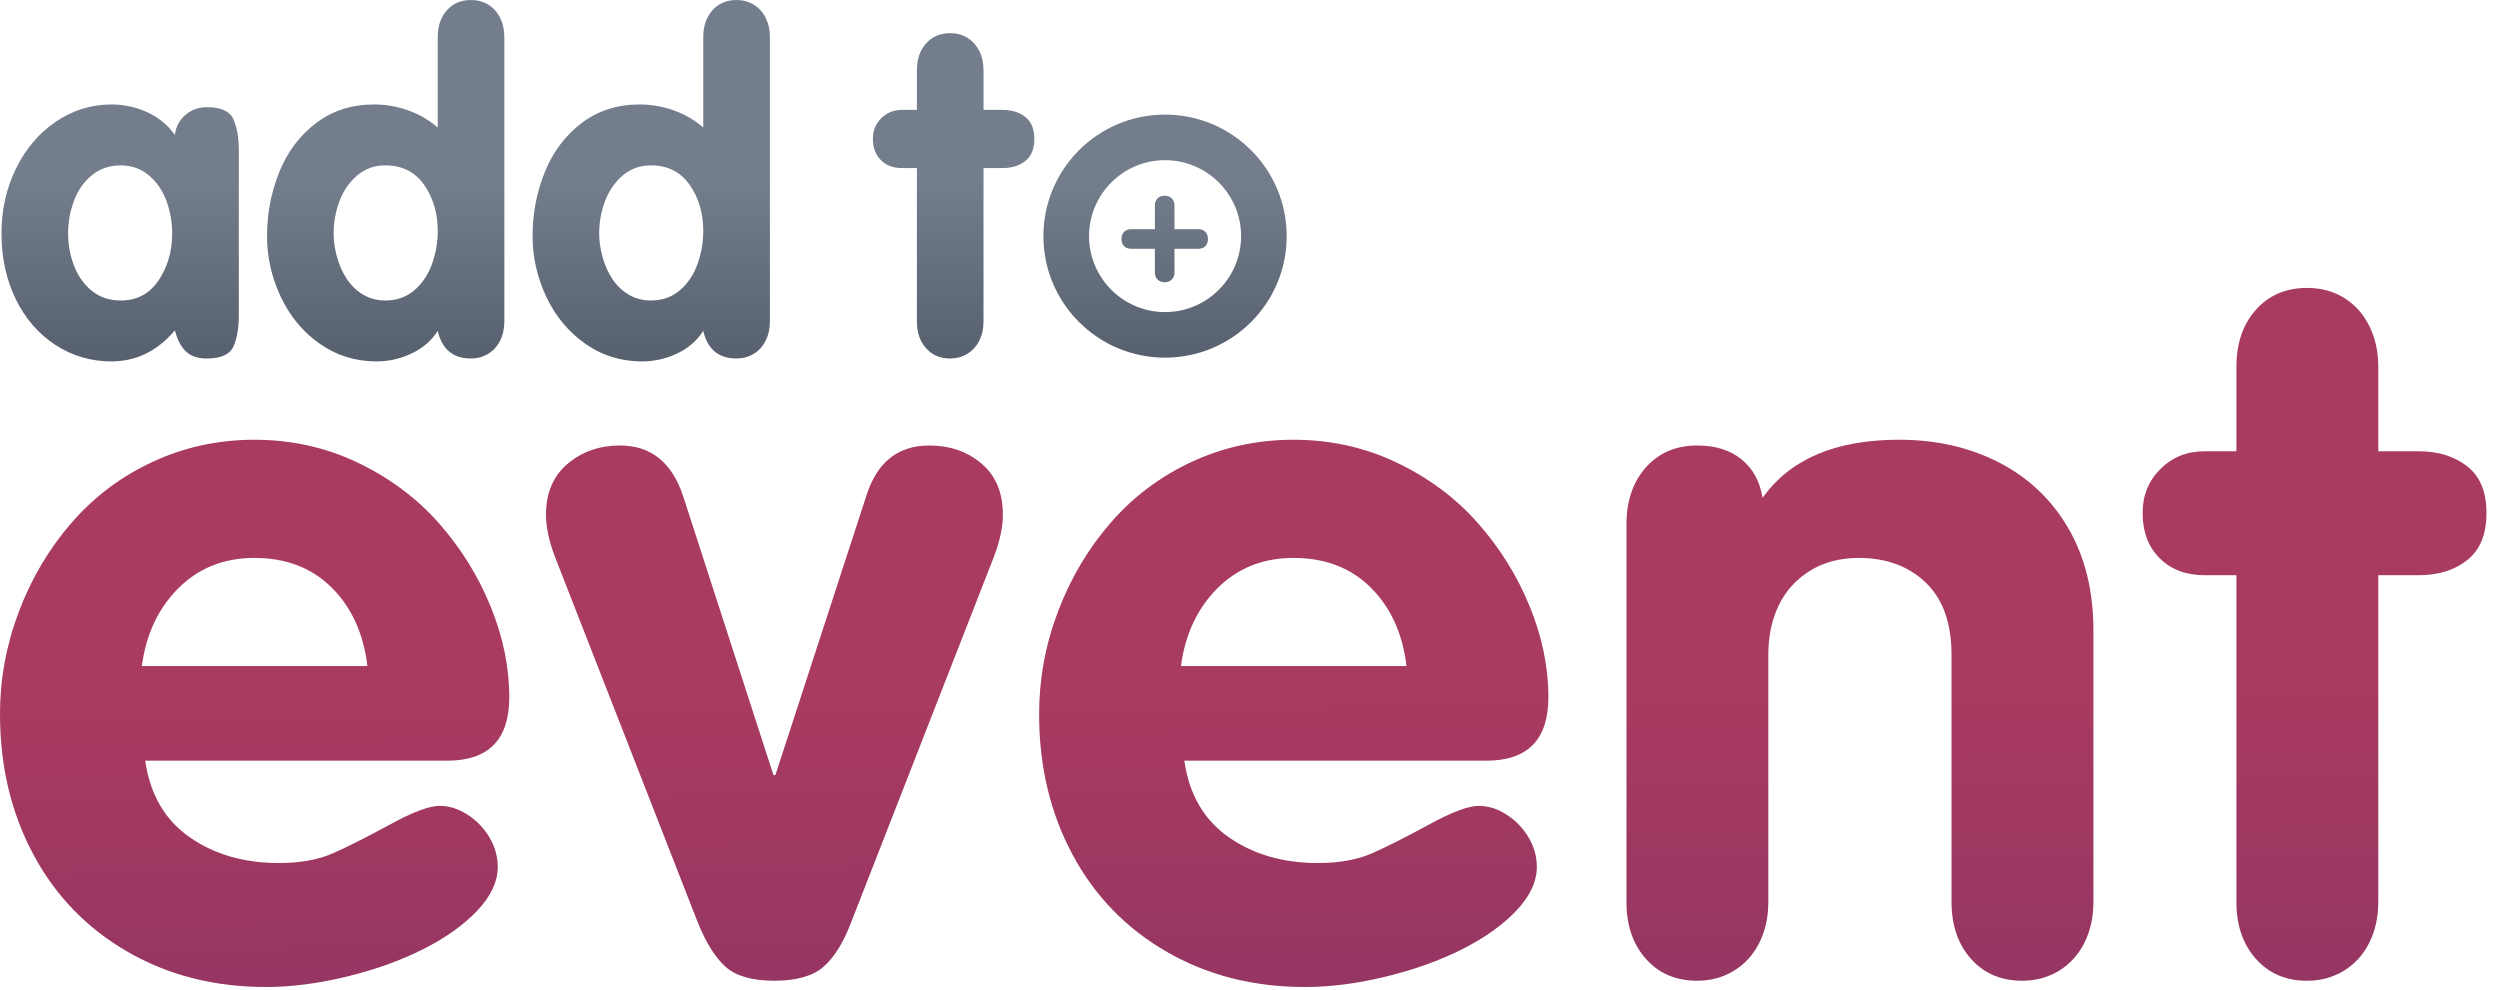
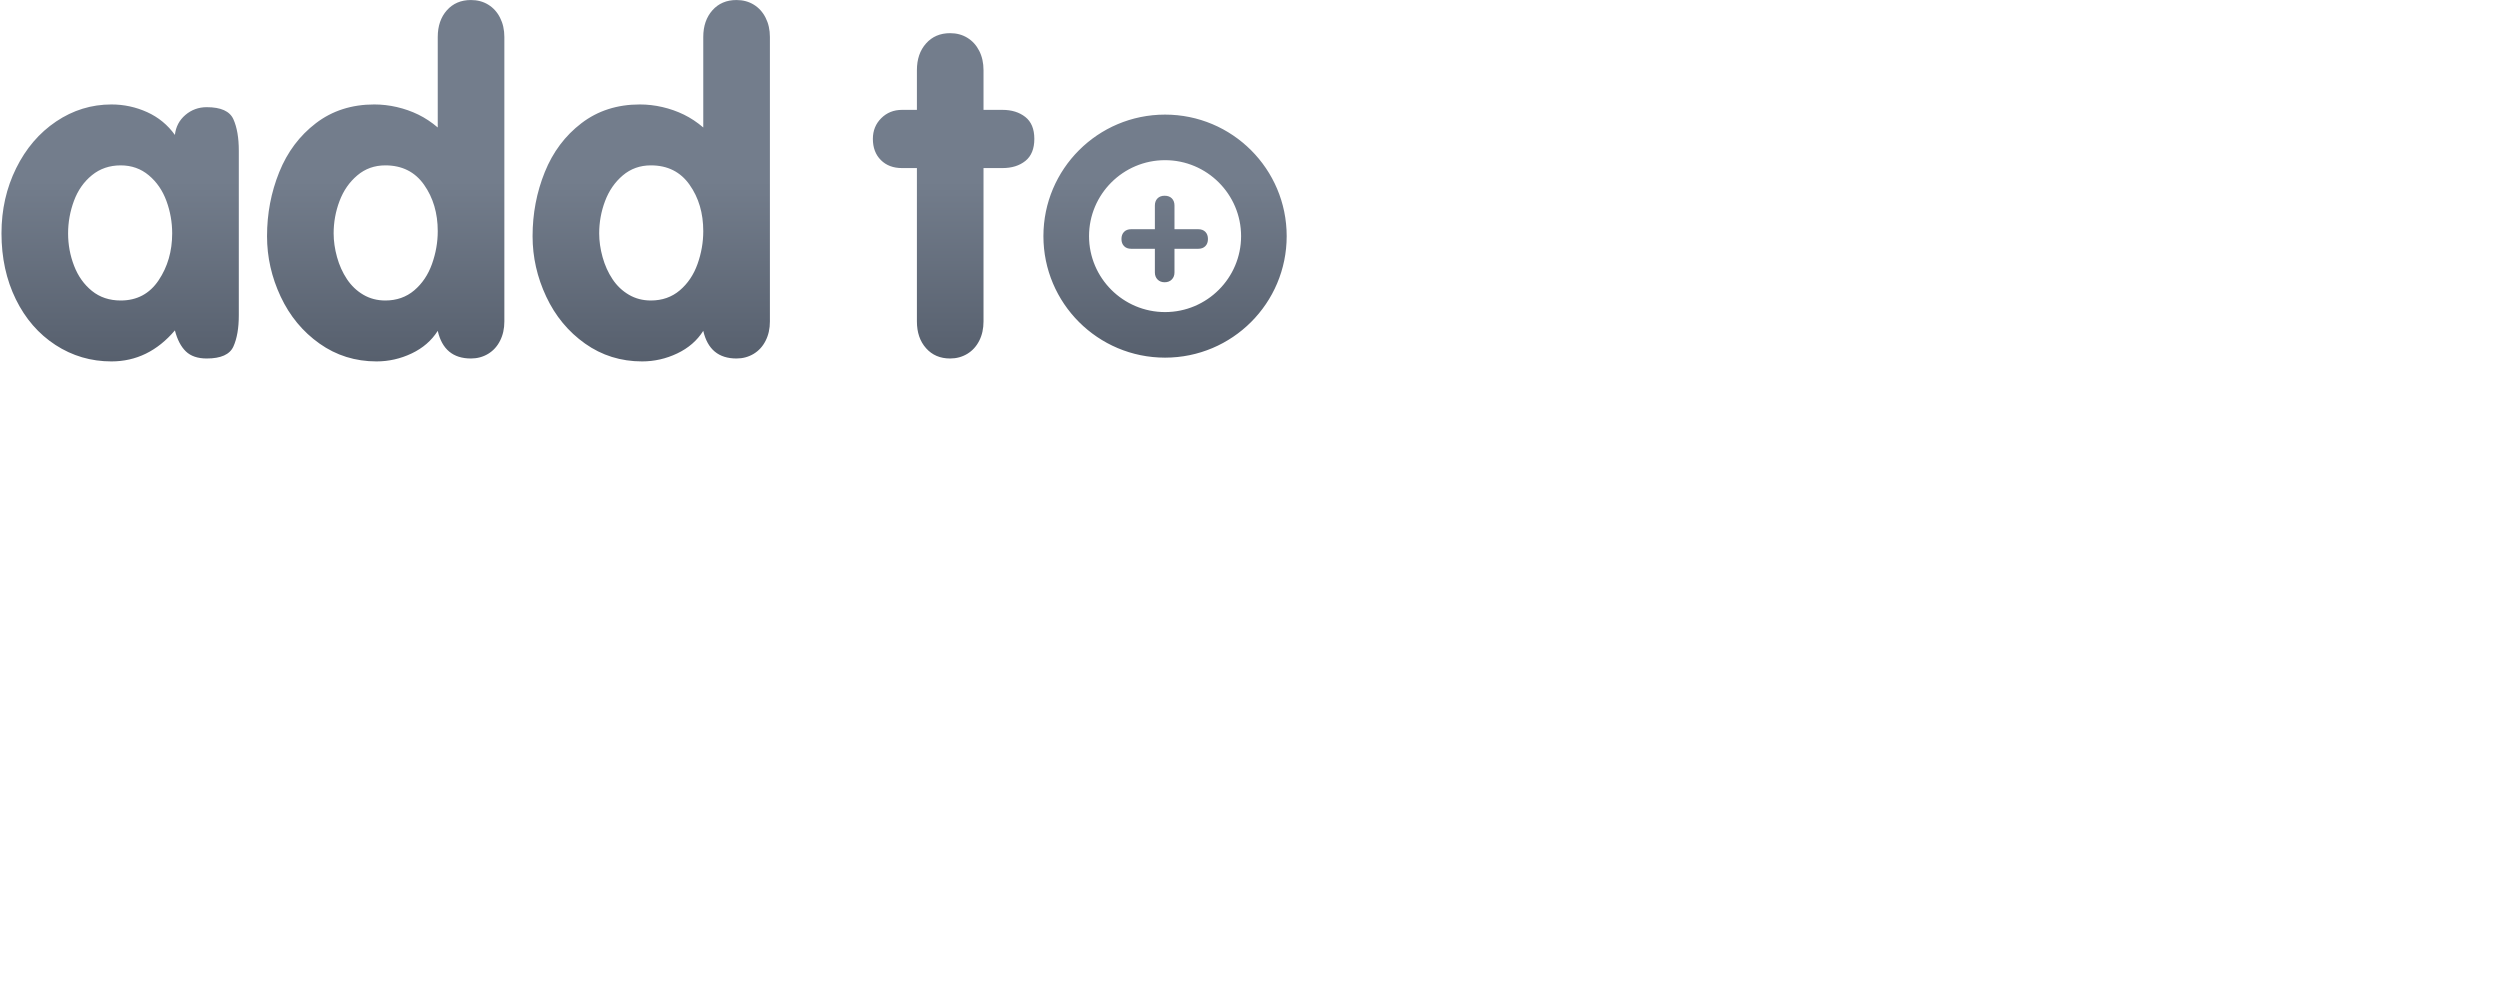
<svg xmlns="http://www.w3.org/2000/svg" width="101" height="40" viewBox="0 0 101 40">
  <defs>
    <linearGradient id="logo-a" x1="15.317%" x2="9.542%" y1="215.399%" y2="60.193%">
      <stop offset="0%" stop-color="#5F2964" />
      <stop offset="100%" stop-color="#A93A61" />
    </linearGradient>
    <linearGradient id="logo-b" x1="50%" x2="50%" y1="50%" y2="179.046%">
      <stop offset="0%" stop-color="#737D8C" />
      <stop offset="100%" stop-color="#2A313D" />
    </linearGradient>
  </defs>
  <g fill="none" fill-rule="evenodd">
-     <path fill="url(#logo-a)" d="M5.731,26.908 L14.843,26.908 C14.688,25.601 14.209,24.547 13.406,23.744 C12.602,22.942 11.56,22.54 10.278,22.54 C9.047,22.54 8.024,22.948 7.208,23.763 C6.392,24.579 5.9,25.627 5.731,26.908 M18.069,30.732 L5.867,30.732 C6.062,32.091 6.657,33.12 7.655,33.818 C8.652,34.517 9.857,34.867 11.269,34.867 C12.136,34.867 12.875,34.731 13.484,34.459 C14.092,34.187 14.853,33.802 15.766,33.304 C16.679,32.806 17.343,32.557 17.758,32.557 C18.146,32.557 18.525,32.676 18.894,32.916 C19.264,33.155 19.558,33.463 19.778,33.838 C19.999,34.213 20.109,34.608 20.109,35.022 C20.109,35.617 19.833,36.206 19.283,36.788 C18.732,37.371 18.001,37.892 17.088,38.351 C16.174,38.811 15.145,39.179 13.998,39.457 C12.852,39.736 11.767,39.875 10.744,39.875 C8.659,39.875 6.793,39.399 5.149,38.448 C3.503,37.497 2.234,36.184 1.341,34.507 C0.447,32.832 -4.46526136e-05,30.946 -4.46526136e-05,28.849 C-4.46526136e-05,27.426 0.256,26.041 0.768,24.695 C1.279,23.349 1.991,22.152 2.905,21.104 C3.818,20.056 4.912,19.238 6.188,18.649 C7.464,18.06 8.827,17.766 10.278,17.766 C11.767,17.766 13.156,18.073 14.445,18.687 C15.734,19.302 16.825,20.114 17.719,21.123 C18.613,22.133 19.312,23.256 19.817,24.491 C20.322,25.727 20.575,26.953 20.575,28.17 C20.575,29.878 19.74,30.732 18.069,30.732 Z M28.178,37.235 L22.408,22.463 C22.175,21.842 22.058,21.285 22.058,20.794 C22.058,19.914 22.35,19.228 22.933,18.736 C23.515,18.244 24.221,17.998 25.05,17.998 C26.294,17.998 27.142,18.678 27.596,20.036 L31.248,31.314 L31.326,31.314 L34.998,20.036 C35.425,18.678 36.274,17.998 37.543,17.998 C38.372,17.998 39.075,18.241 39.651,18.726 C40.227,19.211 40.516,19.901 40.516,20.794 C40.516,21.285 40.399,21.842 40.166,22.463 L34.396,37.235 C34.085,38.063 33.712,38.668 33.278,39.05 C32.844,39.431 32.181,39.622 31.287,39.622 C30.393,39.622 29.736,39.435 29.315,39.06 C28.894,38.684 28.515,38.076 28.178,37.235 Z M47.711,26.908 L56.823,26.908 C56.668,25.601 56.188,24.547 55.385,23.744 C54.582,22.942 53.539,22.54 52.257,22.54 C51.027,22.54 50.004,22.948 49.188,23.763 C48.372,24.579 47.879,25.627 47.711,26.908 M60.048,30.732 L47.847,30.732 C48.041,32.091 48.637,33.12 49.634,33.818 C50.632,34.517 51.836,34.867 53.248,34.867 C54.116,34.867 54.854,34.731 55.463,34.459 C56.072,34.187 56.833,33.802 57.746,33.304 C58.659,32.806 59.323,32.557 59.737,32.557 C60.126,32.557 60.505,32.676 60.874,32.916 C61.243,33.155 61.538,33.463 61.758,33.838 C61.978,34.213 62.088,34.608 62.088,35.022 C62.088,35.617 61.813,36.206 61.262,36.788 C60.712,37.371 59.98,37.892 59.067,38.351 C58.154,38.811 57.124,39.179 55.978,39.457 C54.832,39.736 53.747,39.875 52.724,39.875 C50.638,39.875 48.773,39.399 47.128,38.448 C45.483,37.497 44.214,36.184 43.32,34.507 C42.426,32.832 41.98,30.946 41.98,28.849 C41.98,27.426 42.235,26.041 42.747,24.695 C43.259,23.349 43.971,22.152 44.884,21.104 C45.797,20.056 46.892,19.238 48.167,18.649 C49.443,18.06 50.806,17.766 52.257,17.766 C53.747,17.766 55.136,18.073 56.425,18.687 C57.713,19.302 58.805,20.114 59.698,21.123 C60.592,22.133 61.292,23.256 61.797,24.491 C62.302,25.727 62.555,26.953 62.555,28.17 C62.555,29.878 61.719,30.732 60.048,30.732 Z M65.709,36.439 L65.709,21.182 C65.709,20.237 65.971,19.471 66.495,18.881 C67.02,18.293 67.71,17.998 68.565,17.998 C69.303,17.998 69.902,18.186 70.362,18.561 C70.821,18.937 71.103,19.454 71.207,20.114 C72.321,18.548 74.16,17.765 76.725,17.765 C78.227,17.765 79.574,18.073 80.766,18.687 C81.957,19.302 82.89,20.189 83.564,21.347 C84.237,22.505 84.574,23.88 84.574,25.472 L84.574,36.439 C84.574,37.06 84.45,37.613 84.205,38.099 C83.958,38.584 83.615,38.959 83.175,39.224 C82.734,39.49 82.243,39.622 81.698,39.622 C80.844,39.622 80.154,39.328 79.629,38.739 C79.105,38.151 78.842,37.384 78.842,36.439 L78.842,26.462 C78.842,25.18 78.496,24.207 77.803,23.54 C77.11,22.874 76.207,22.54 75.093,22.54 C74.341,22.54 73.687,22.712 73.13,23.055 C72.573,23.398 72.152,23.86 71.867,24.443 C71.582,25.025 71.44,25.698 71.44,26.462 L71.44,36.439 C71.44,37.06 71.317,37.613 71.071,38.099 C70.825,38.584 70.481,38.959 70.041,39.224 C69.601,39.49 69.109,39.622 68.565,39.622 C67.71,39.622 67.02,39.328 66.495,38.739 C65.971,38.151 65.709,37.384 65.709,36.439 Z M90.351,36.435 L90.351,23.239 L89.069,23.239 C88.317,23.239 87.712,23.011 87.252,22.553 C86.793,22.096 86.562,21.486 86.562,20.726 C86.562,20.017 86.802,19.424 87.281,18.947 C87.76,18.47 88.356,18.231 89.069,18.231 L90.351,18.231 L90.351,14.815 C90.351,13.87 90.613,13.104 91.138,12.515 C91.662,11.926 92.352,11.632 93.207,11.632 C93.764,11.632 94.259,11.764 94.693,12.029 C95.127,12.295 95.467,12.67 95.713,13.155 C95.959,13.641 96.082,14.194 96.082,14.815 L96.082,18.231 L97.714,18.231 C98.504,18.231 99.158,18.434 99.677,18.84 C100.195,19.246 100.454,19.875 100.454,20.726 C100.454,21.577 100.198,22.208 99.686,22.62 C99.174,23.033 98.517,23.239 97.714,23.239 L96.082,23.239 L96.082,36.435 C96.082,37.057 95.959,37.611 95.713,38.097 C95.467,38.583 95.124,38.958 94.683,39.224 C94.243,39.49 93.751,39.622 93.207,39.622 C92.352,39.622 91.662,39.328 91.138,38.738 C90.613,38.149 90.351,37.381 90.351,36.435 Z" />
    <path fill="url(#logo-b)" d="M46.657,9.26 L46.657,8.304 C46.657,8.184 46.692,8.088 46.762,8.016 C46.832,7.944 46.928,7.908 47.051,7.908 C47.176,7.908 47.274,7.944 47.344,8.016 C47.414,8.088 47.449,8.184 47.449,8.304 L47.449,9.26 L48.406,9.26 C48.53,9.26 48.627,9.296 48.697,9.367 C48.767,9.439 48.801,9.535 48.801,9.655 C48.801,9.776 48.767,9.872 48.697,9.943 C48.627,10.015 48.53,10.051 48.406,10.051 L47.449,10.051 L47.449,11.007 C47.449,11.123 47.413,11.218 47.34,11.292 C47.268,11.366 47.172,11.403 47.051,11.403 C46.932,11.403 46.837,11.366 46.765,11.292 C46.693,11.218 46.657,11.123 46.657,11.007 L46.657,10.051 L45.703,10.051 C45.578,10.051 45.481,10.015 45.412,9.943 C45.342,9.872 45.307,9.776 45.307,9.655 C45.307,9.535 45.342,9.439 45.412,9.367 C45.481,9.296 45.578,9.26 45.703,9.26 L46.657,9.26 Z M47.068,4.63 C44.354,4.63 42.154,6.828 42.154,9.54 C42.154,12.251 44.354,14.449 47.068,14.449 C49.782,14.449 51.982,12.251 51.982,9.54 C51.982,6.828 49.782,4.63 47.068,4.63 M47.068,6.471 C48.762,6.471 50.14,7.848 50.14,9.54 C50.14,11.232 48.762,12.608 47.068,12.608 C45.375,12.608 43.997,11.232 43.997,9.54 C43.997,7.848 45.375,6.471 47.068,6.471 M2.751,9.429 C2.751,9.886 2.832,10.322 2.993,10.739 C3.154,11.156 3.394,11.494 3.714,11.753 C4.033,12.011 4.421,12.14 4.877,12.14 C5.533,12.14 6.044,11.868 6.409,11.323 C6.774,10.779 6.956,10.147 6.956,9.429 C6.956,8.979 6.879,8.542 6.724,8.119 C6.569,7.696 6.332,7.351 6.012,7.083 C5.693,6.815 5.314,6.681 4.877,6.681 C4.427,6.681 4.039,6.813 3.714,7.078 C3.388,7.343 3.146,7.688 2.988,8.114 C2.83,8.54 2.751,8.979 2.751,9.429 M9.648,6.089 L9.648,12.733 C9.648,13.256 9.575,13.678 9.429,14 C9.283,14.322 8.924,14.483 8.352,14.483 C7.988,14.483 7.706,14.387 7.509,14.197 C7.311,14.006 7.163,13.724 7.066,13.348 C6.355,14.184 5.5,14.601 4.503,14.601 C3.676,14.601 2.921,14.379 2.24,13.936 C1.559,13.492 1.025,12.877 0.639,12.09 C0.253,11.303 0.06,10.415 0.06,9.424 C0.06,8.47 0.258,7.594 0.653,6.795 C1.048,5.996 1.586,5.367 2.268,4.908 C2.949,4.45 3.694,4.22 4.503,4.22 C5.007,4.22 5.488,4.324 5.944,4.53 C6.4,4.737 6.774,5.044 7.066,5.451 C7.102,5.123 7.244,4.854 7.49,4.644 C7.737,4.434 8.024,4.33 8.352,4.33 C8.924,4.33 9.283,4.492 9.429,4.817 C9.575,5.142 9.648,5.566 9.648,6.089 M17.685,9.338 C17.685,8.613 17.501,7.989 17.133,7.466 C16.765,6.943 16.243,6.681 15.568,6.681 C15.13,6.681 14.752,6.816 14.433,7.087 C14.113,7.358 13.874,7.704 13.716,8.124 C13.558,8.543 13.479,8.979 13.479,9.429 C13.479,9.739 13.525,10.059 13.616,10.388 C13.707,10.716 13.841,11.013 14.017,11.278 C14.194,11.543 14.414,11.753 14.679,11.908 C14.943,12.063 15.24,12.14 15.568,12.14 C16.024,12.14 16.414,12.003 16.736,11.73 C17.058,11.456 17.297,11.101 17.452,10.666 C17.607,10.231 17.685,9.788 17.685,9.338 M20.376,1.495 L20.376,12.988 C20.376,13.28 20.318,13.539 20.202,13.767 C20.087,13.995 19.926,14.171 19.719,14.296 C19.512,14.42 19.281,14.483 19.026,14.483 C18.302,14.483 17.855,14.111 17.685,13.366 C17.435,13.76 17.084,14.064 16.631,14.279 C16.178,14.494 15.705,14.601 15.212,14.601 C14.355,14.601 13.587,14.361 12.909,13.881 C12.231,13.401 11.708,12.769 11.34,11.985 C10.972,11.202 10.788,10.388 10.788,9.543 C10.788,8.631 10.952,7.769 11.281,6.954 C11.609,6.14 12.103,5.481 12.763,4.977 C13.423,4.472 14.209,4.22 15.121,4.22 C15.425,4.22 15.729,4.255 16.033,4.325 C16.337,4.395 16.626,4.497 16.9,4.63 C17.174,4.764 17.435,4.937 17.685,5.15 L17.685,1.495 C17.685,1.052 17.808,0.692 18.054,0.415 C18.3,0.139 18.624,0.001 19.026,0.001 C19.287,0.001 19.52,0.063 19.723,0.187 C19.927,0.312 20.087,0.488 20.202,0.716 C20.318,0.944 20.376,1.203 20.376,1.495 M28.412,9.338 C28.412,8.613 28.229,7.989 27.86,7.466 C27.493,6.943 26.971,6.681 26.296,6.681 C25.858,6.681 25.48,6.816 25.16,7.087 C24.841,7.358 24.602,7.704 24.444,8.124 C24.286,8.543 24.207,8.979 24.207,9.429 C24.207,9.739 24.253,10.059 24.344,10.388 C24.435,10.716 24.569,11.013 24.745,11.278 C24.921,11.543 25.142,11.753 25.407,11.908 C25.671,12.063 25.968,12.14 26.296,12.14 C26.752,12.14 27.142,12.003 27.464,11.73 C27.786,11.456 28.025,11.101 28.18,10.666 C28.335,10.231 28.412,9.788 28.412,9.338 M31.104,1.495 L31.104,12.988 C31.104,13.28 31.046,13.539 30.93,13.767 C30.815,13.995 30.654,14.171 30.447,14.296 C30.24,14.42 30.009,14.483 29.754,14.483 C29.03,14.483 28.583,14.111 28.412,13.366 C28.163,13.76 27.812,14.064 27.359,14.279 C26.906,14.494 26.433,14.601 25.94,14.601 C25.083,14.601 24.315,14.361 23.637,13.881 C22.959,13.401 22.436,12.769 22.068,11.985 C21.7,11.202 21.516,10.388 21.516,9.543 C21.516,8.631 21.68,7.769 22.009,6.954 C22.337,6.14 22.831,5.481 23.491,4.977 C24.151,4.472 24.937,4.22 25.849,4.22 C26.153,4.22 26.457,4.255 26.761,4.325 C27.065,4.395 27.354,4.497 27.628,4.63 C27.902,4.764 28.163,4.937 28.412,5.15 L28.412,1.495 C28.412,1.052 28.536,0.692 28.782,0.415 C29.028,0.139 29.352,0.001 29.754,0.001 C30.015,0.001 30.248,0.063 30.451,0.187 C30.655,0.312 30.815,0.488 30.93,0.716 C31.046,0.944 31.104,1.203 31.104,1.495 Z M37.043,12.986 L37.043,6.79 L36.441,6.79 C36.088,6.79 35.804,6.683 35.588,6.468 C35.372,6.253 35.264,5.967 35.264,5.61 C35.264,5.277 35.377,4.999 35.602,4.775 C35.827,4.551 36.107,4.439 36.441,4.439 L37.043,4.439 L37.043,2.835 C37.043,2.391 37.166,2.031 37.413,1.755 C37.659,1.478 37.983,1.34 38.384,1.34 C38.646,1.34 38.878,1.402 39.082,1.527 C39.286,1.652 39.445,1.828 39.561,2.055 C39.677,2.284 39.734,2.543 39.734,2.835 L39.734,4.439 L40.501,4.439 C40.871,4.439 41.179,4.534 41.422,4.725 C41.665,4.916 41.787,5.211 41.787,5.61 C41.787,6.01 41.667,6.306 41.427,6.5 C41.186,6.694 40.878,6.79 40.501,6.79 L39.734,6.79 L39.734,12.986 C39.734,13.278 39.677,13.538 39.561,13.766 C39.445,13.995 39.284,14.171 39.077,14.296 C38.871,14.42 38.64,14.483 38.384,14.483 C37.983,14.483 37.659,14.345 37.413,14.068 C37.166,13.791 37.043,13.43 37.043,12.986 Z" />
  </g>
</svg>